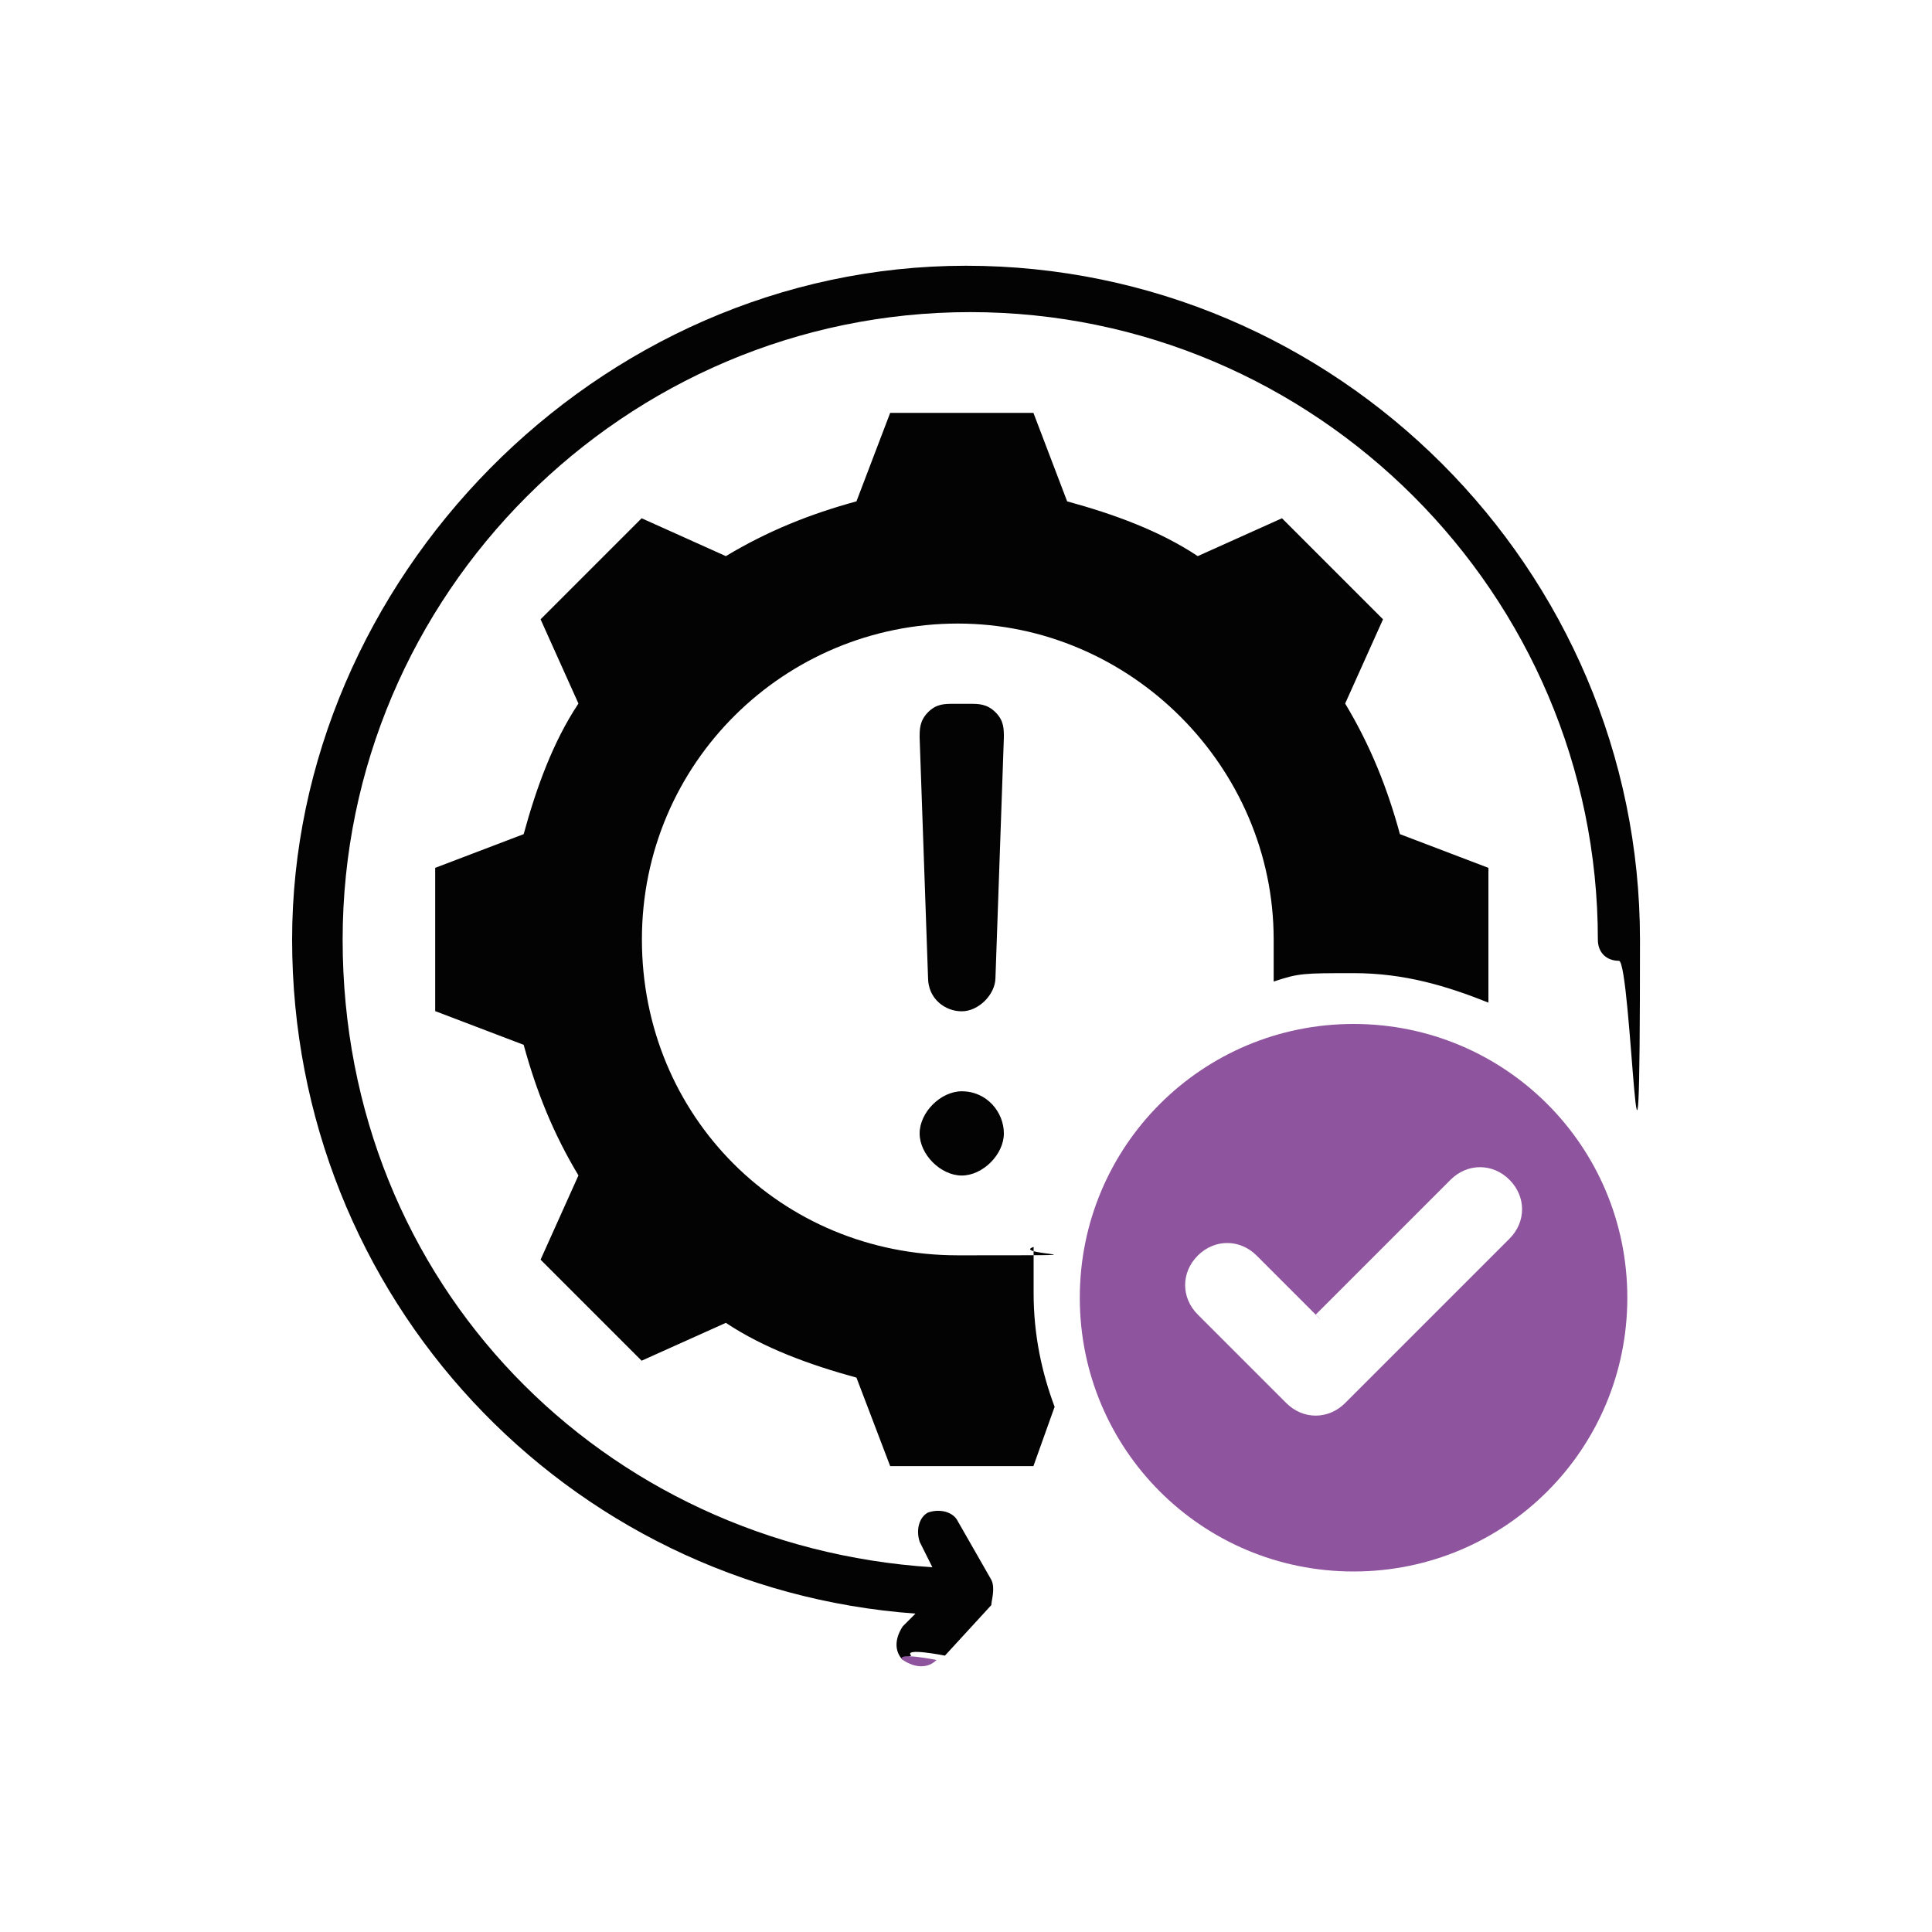
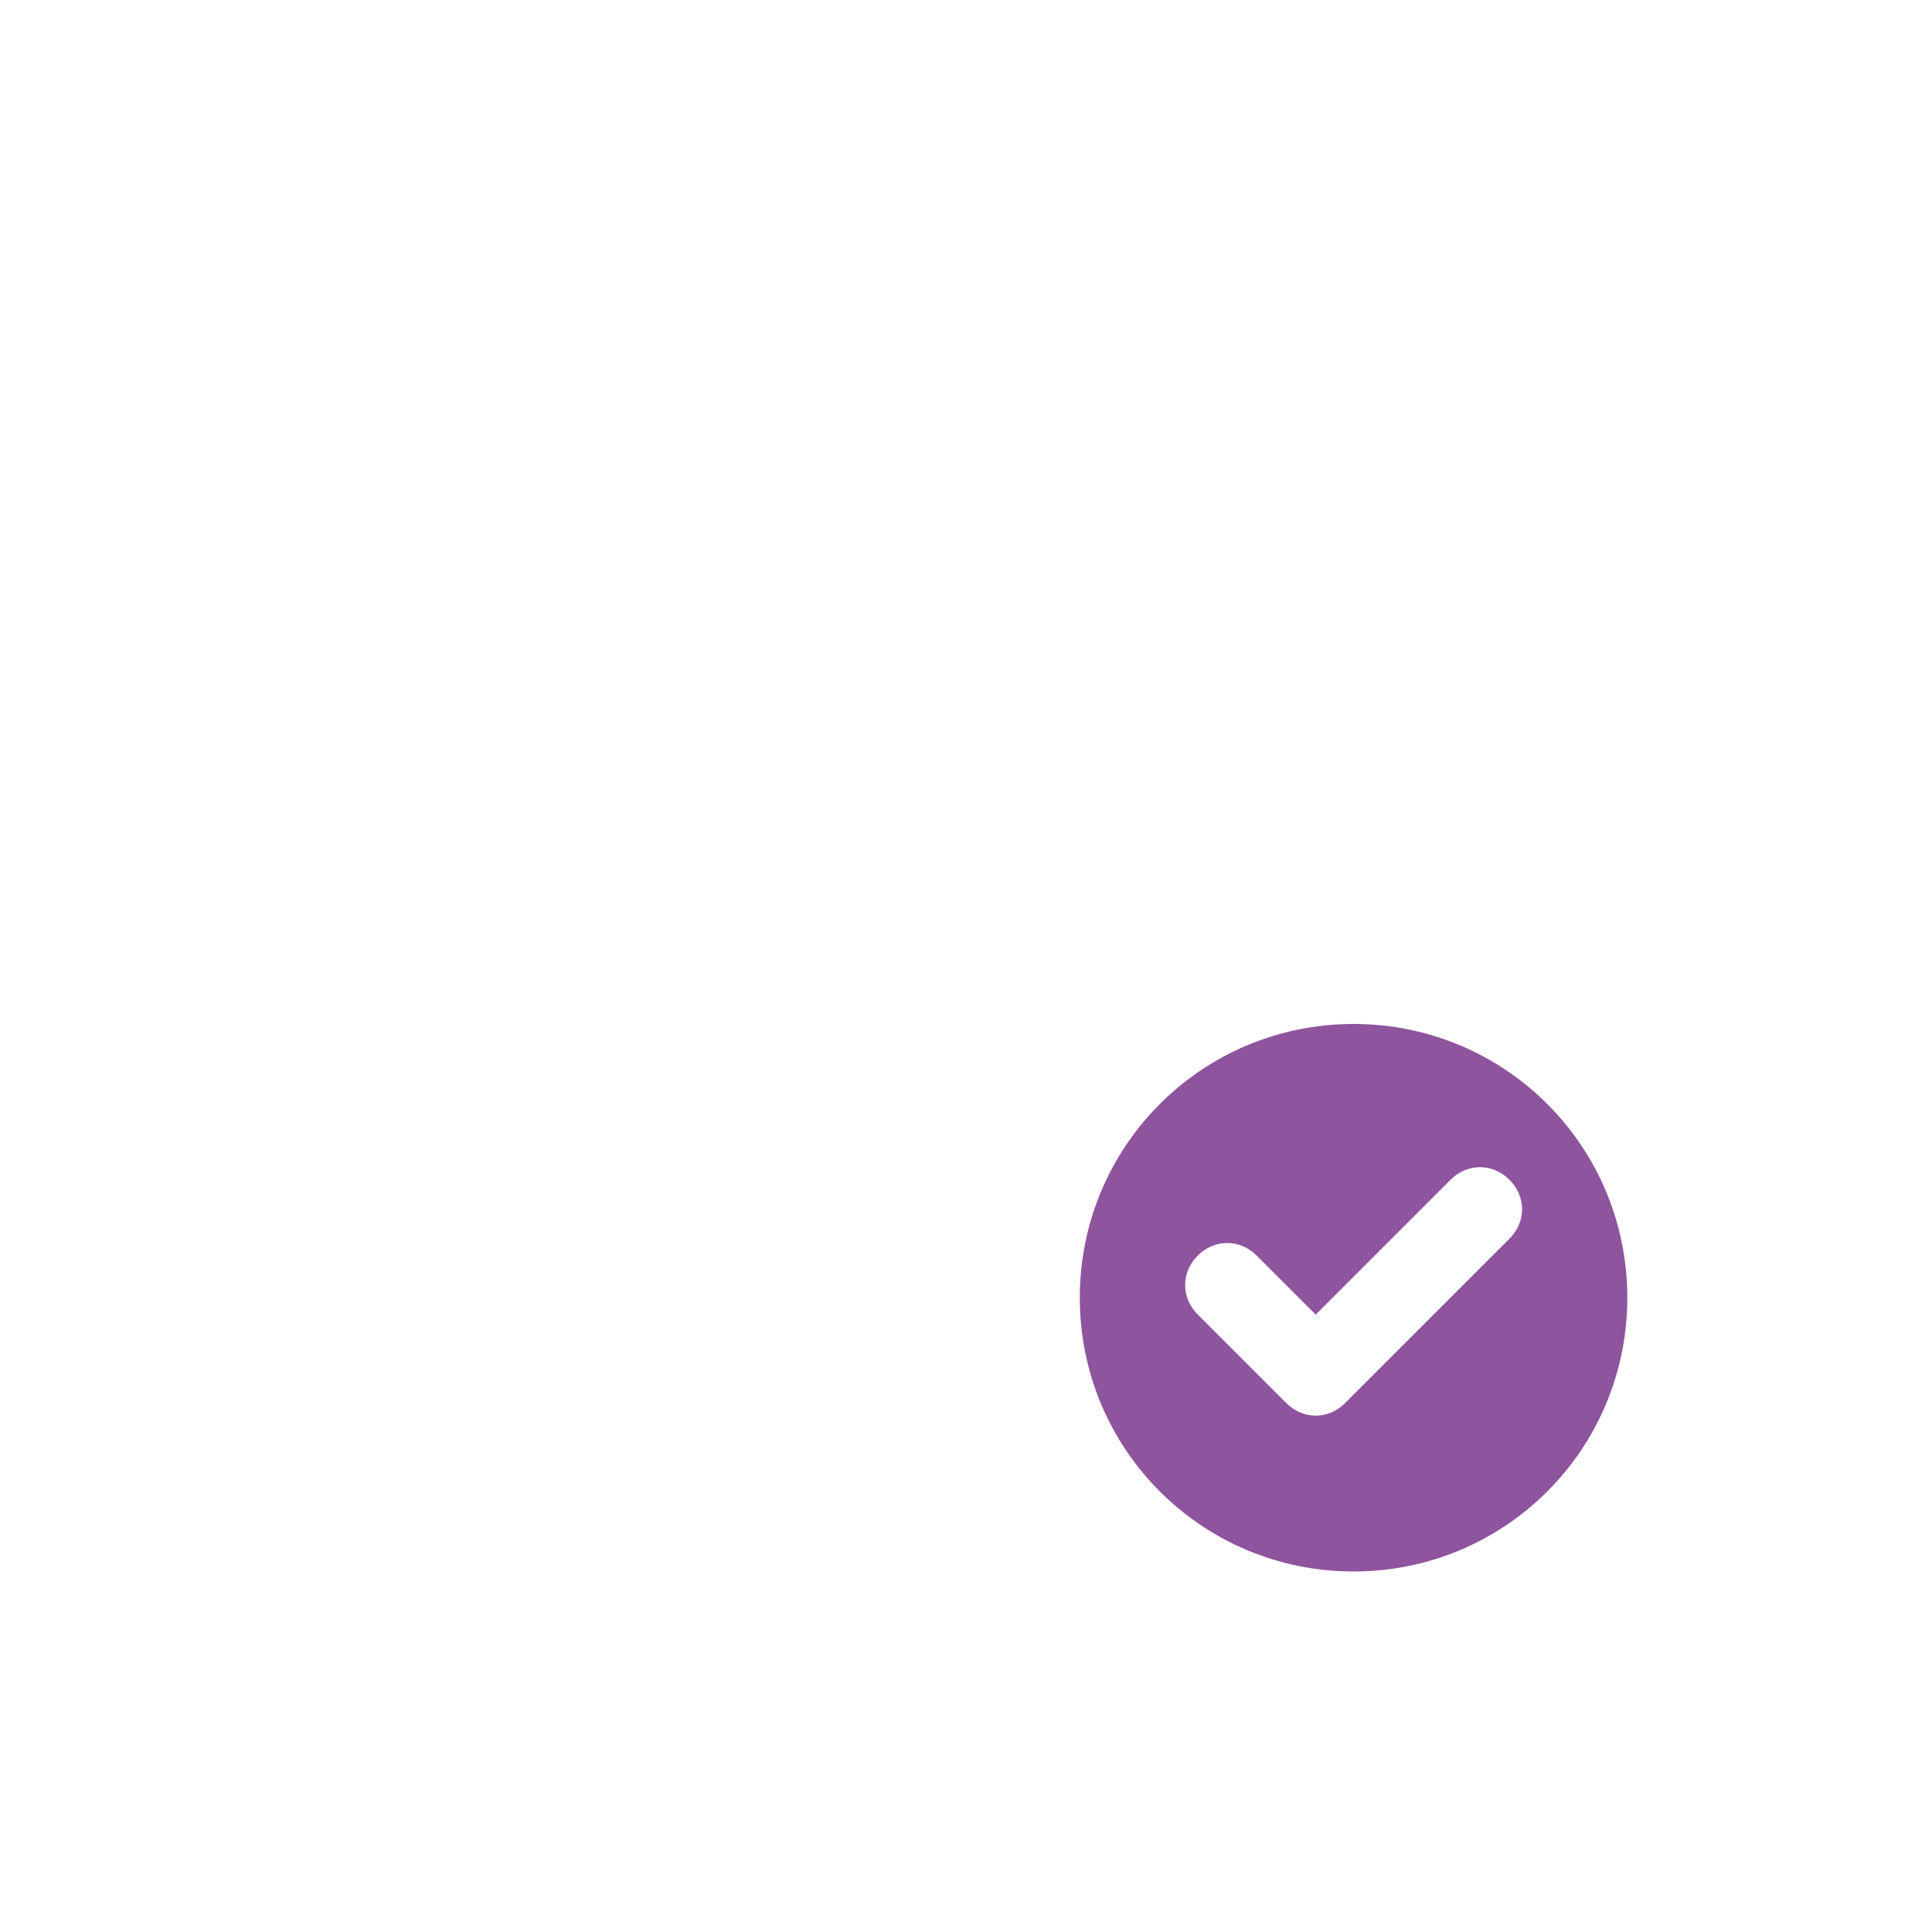
<svg xmlns="http://www.w3.org/2000/svg" id="Layer_1" version="1.1" viewBox="0 0 200 200">
  <defs>
    <style>
      .st0 {
        fill: #030303;
      }

      .st0, .st1 {
        fill-rule: evenodd;
      }

      .st1 {
        fill: #8f549e;
      }
    </style>
  </defs>
-   <path class="st0" d="M99.56,104.69c-1.74,0-3.49-1.31-3.49-3.49l-.87-24.85c0-.87,0-1.74.87-2.62s1.74-.87,2.62-.87h1.74c.87,0,1.74,0,2.62.87s.87,1.74.87,2.62l-.87,24.85c0,1.74-1.74,3.49-3.49,3.49ZM99.56,112.97c2.62,0,4.36,2.18,4.36,4.36s-2.18,4.36-4.36,4.36-4.36-2.18-4.36-4.36,2.18-4.36,4.36-4.36ZM109.16,145.67l-2.18,6.1h-14.83l-3.49-9.16c-4.8-1.31-9.59-3.05-13.52-5.67l-8.72,3.92-10.46-10.46,3.92-8.72c-2.62-4.36-4.36-8.72-5.67-13.52l-9.16-3.49v-14.83l9.16-3.49c1.31-4.8,3.05-9.59,5.67-13.52l-3.92-8.72,10.46-10.46,8.72,3.92c4.36-2.62,8.72-4.36,13.52-5.67l3.49-9.16h14.83l3.49,9.16c4.8,1.31,9.59,3.05,13.52,5.67l8.72-3.92,10.46,10.46-3.92,8.72c2.62,4.36,4.36,8.72,5.67,13.52l9.16,3.49v13.95c-4.36-1.74-8.72-3.05-13.95-3.05s-5.67,0-8.28.87v-4.36c0-17.88-14.83-32.7-32.7-32.7s-32.7,14.39-32.7,32.7,14.39,32.7,32.7,32.7,5.23,0,7.85-.87v4.8c0,4.36.87,8.28,2.18,11.77ZM93.46,171.84c-.87-.87-.87-2.18,0-3.49l1.31-1.31c-36.19-2.62-64.53-32.7-64.53-69.77S61.63,27.51,100,27.51s69.77,31.39,69.77,69.77-.87,2.18-2.18,2.18-2.18-.87-2.18-2.18c0-35.76-29.21-64.97-64.97-64.97S35.47,61.52,35.47,97.27s27.03,62.79,61.05,64.97l-1.31-2.62c-.44-1.31,0-2.62.87-3.05,1.31-.44,2.62,0,3.05.87l3.49,6.1c.44.87,0,2.18,0,2.62l-4.8,5.23s-4.36-.87-3.49,0l-.87.44Z" />
-   <path class="st1" d="M93.46,171.84c-.87-.87,3.49,0,3.49,0-.87.87-2.18.87-3.49,0ZM136.63,136.52l-6.54-6.54c-1.74-1.74-4.36-1.74-6.1,0s-1.74,4.36,0,6.1l9.16,9.16c1.74,1.74,4.36,1.74,6.1,0,5.67-5.67,11.34-11.34,17.01-17.01,1.74-1.74,1.74-4.36,0-6.1s-4.36-1.74-6.1,0l-13.95,13.95.44.44ZM140.12,162.68c-15.7,0-28.34-12.65-28.34-28.34s12.65-28.34,28.34-28.34,28.34,12.65,28.34,28.34-12.65,28.34-28.34,28.34Z" />
+   <path class="st1" d="M93.46,171.84ZM136.63,136.52l-6.54-6.54c-1.74-1.74-4.36-1.74-6.1,0s-1.74,4.36,0,6.1l9.16,9.16c1.74,1.74,4.36,1.74,6.1,0,5.67-5.67,11.34-11.34,17.01-17.01,1.74-1.74,1.74-4.36,0-6.1s-4.36-1.74-6.1,0l-13.95,13.95.44.44ZM140.12,162.68c-15.7,0-28.34-12.65-28.34-28.34s12.65-28.34,28.34-28.34,28.34,12.65,28.34,28.34-12.65,28.34-28.34,28.34Z" />
</svg>